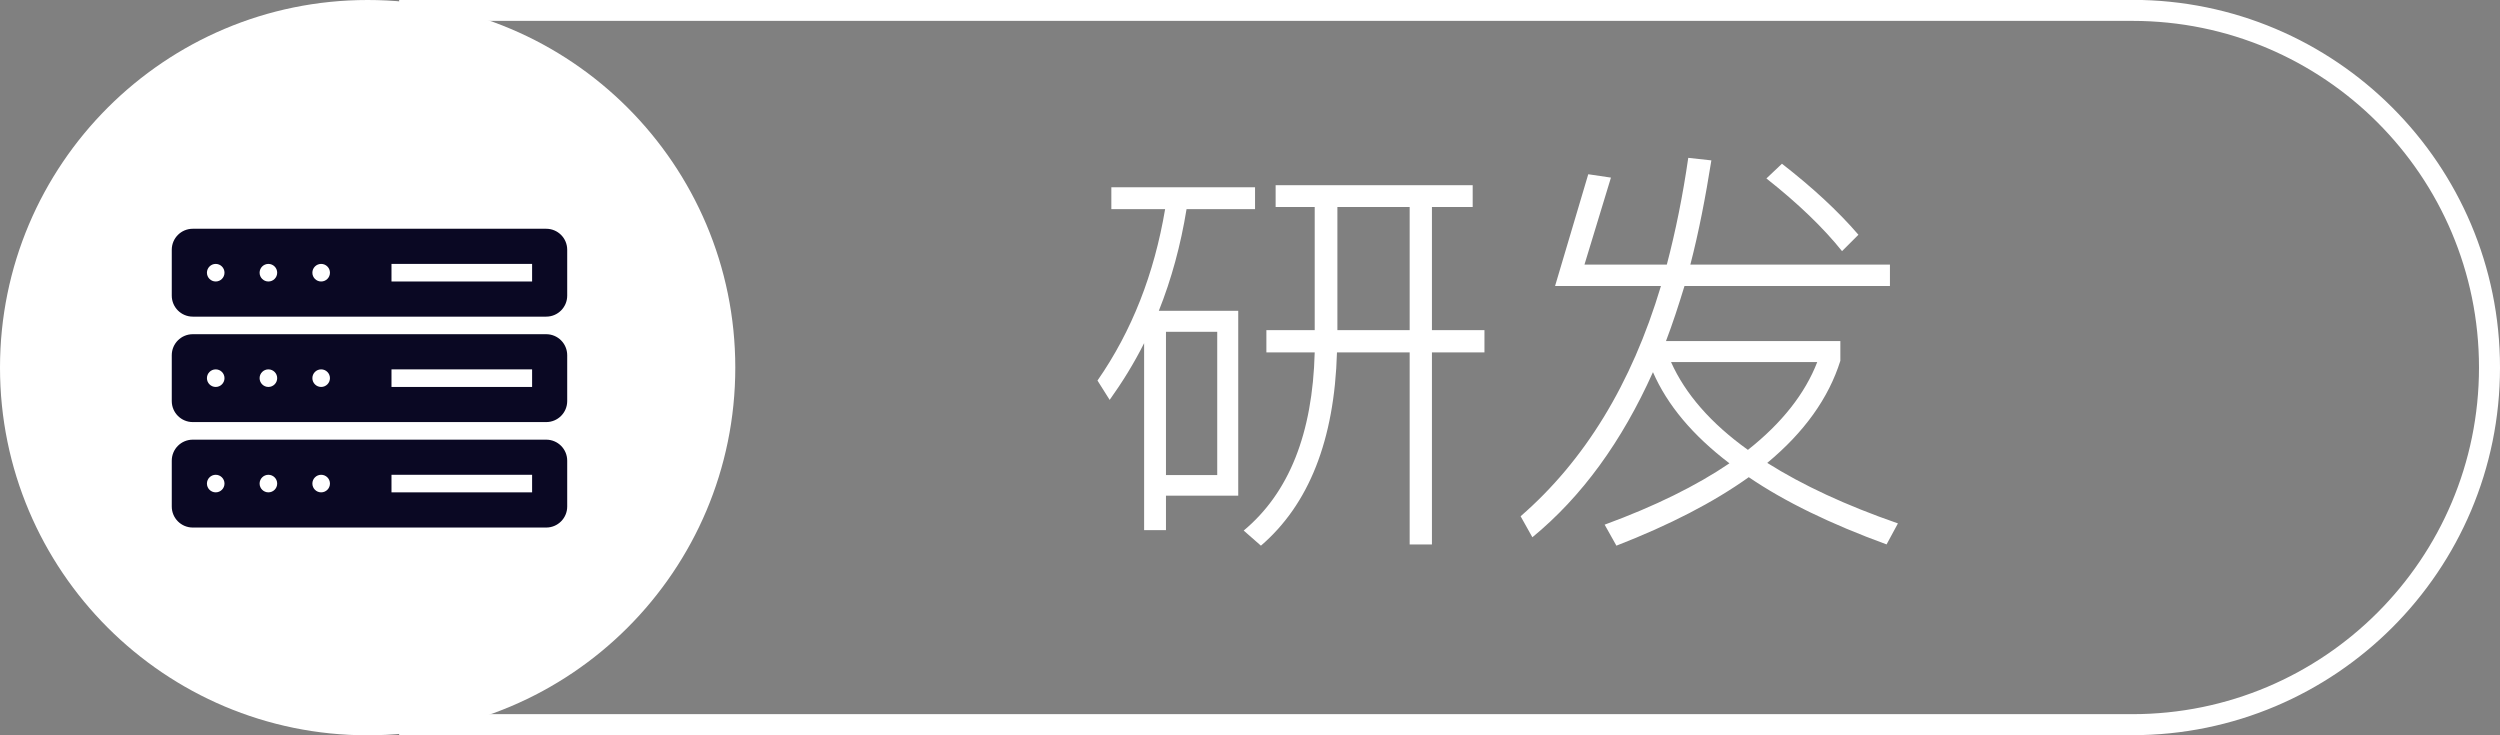
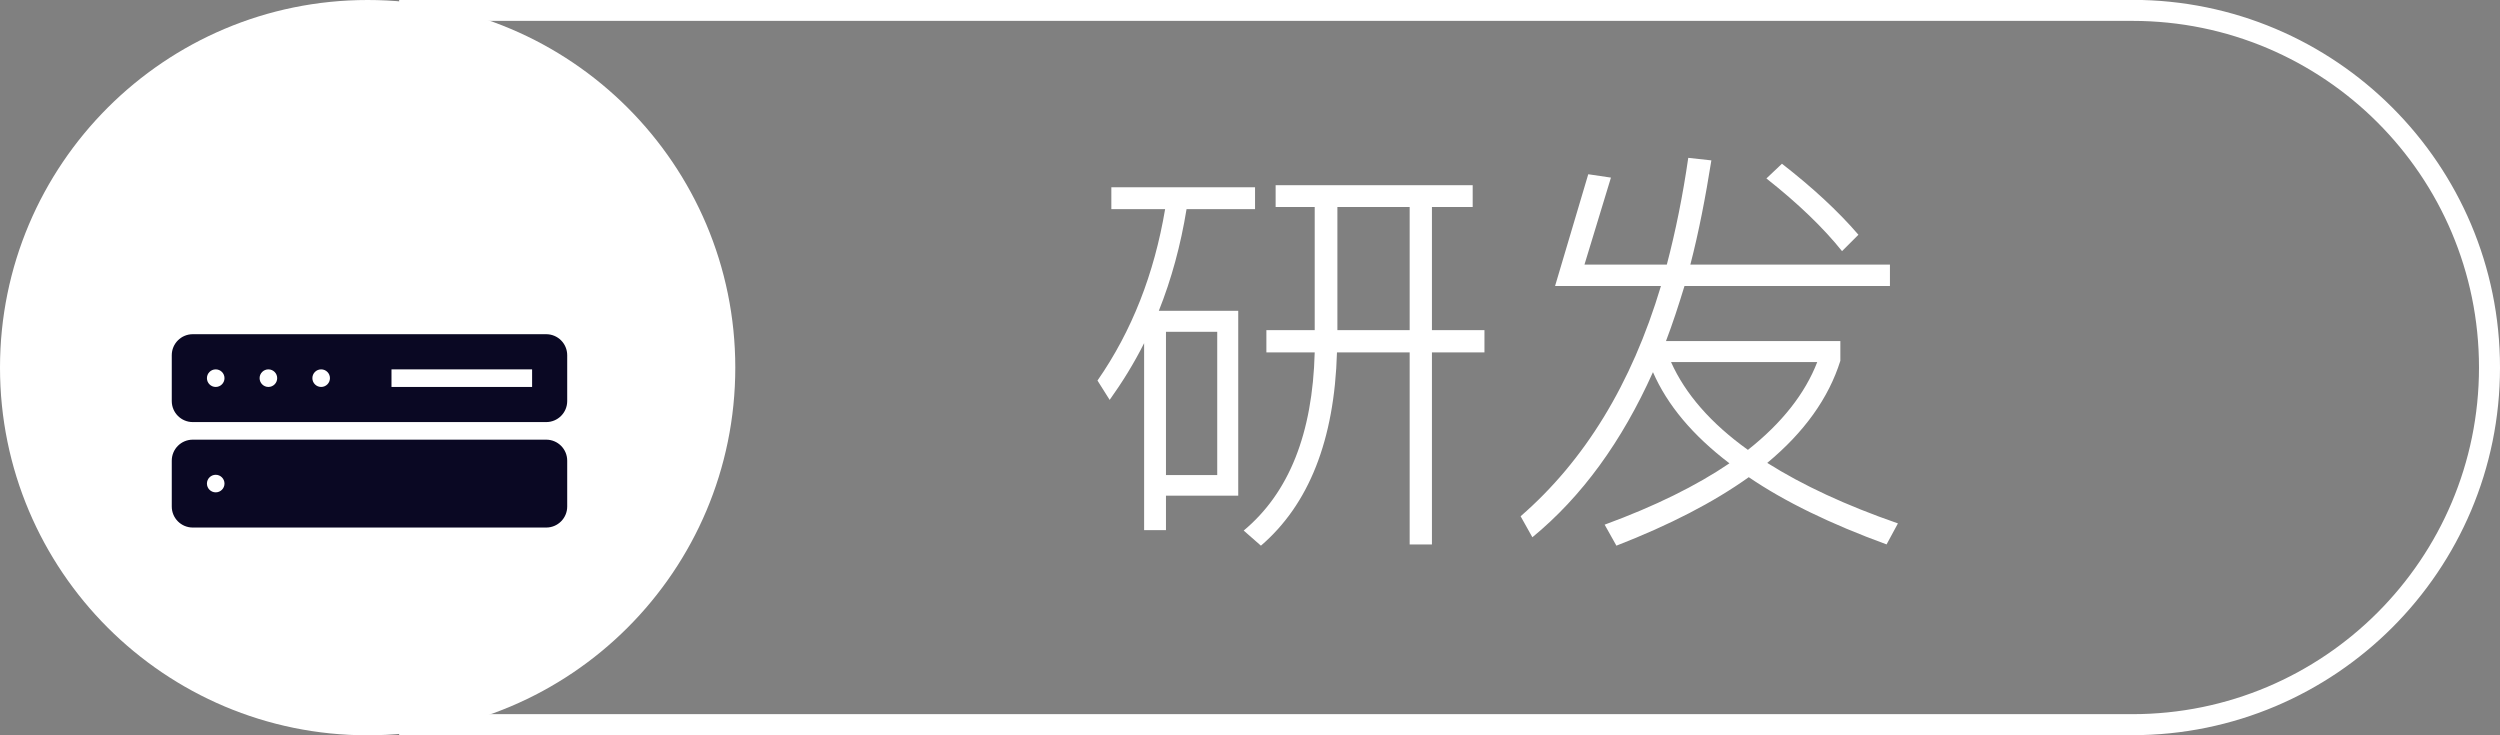
<svg xmlns="http://www.w3.org/2000/svg" width="119" height="35" viewBox="0 0 119 35" fill="none">
  <rect x="0" y="0" width="119" height="35" fill="#808080" stroke="none" />
  <path fill-rule="evenodd" clip-rule="evenodd" d="M101.5 0.994H20V33.994H101.5C110.613 33.994 118 26.607 118 17.494C118 8.381 110.613 0.994 101.5 0.994ZM19 -0.006V34.994H101.5C111.165 34.994 119 27.159 119 17.494C119 7.829 111.165 -0.006 101.5 -0.006H19Z" fill="white" />
  <path d="M74.021 13.614L75.601 8.294L76.681 8.454L75.421 12.594H79.341C79.761 10.994 80.101 9.314 80.361 7.514L81.461 7.634C81.181 9.394 80.861 11.054 80.461 12.594H89.961V13.614H80.181C79.901 14.534 79.621 15.394 79.301 16.234H87.601V17.174C87.041 18.954 85.881 20.574 84.121 22.034C85.801 23.094 87.861 24.054 90.341 24.914L89.801 25.914C87.121 24.934 84.941 23.874 83.241 22.714C81.561 23.914 79.461 24.994 76.941 25.974L76.381 24.974C78.781 24.094 80.761 23.114 82.321 22.054C80.561 20.714 79.361 19.274 78.681 17.714C77.201 21.014 75.301 23.634 72.941 25.574L72.381 24.574C75.421 21.934 77.661 18.294 79.061 13.614H74.021ZM79.541 17.234C80.221 18.754 81.441 20.154 83.201 21.414C84.821 20.134 85.921 18.734 86.501 17.234H79.541ZM84.821 7.794C86.261 8.914 87.481 10.034 88.461 11.174L87.681 11.954C86.801 10.854 85.601 9.694 84.081 8.494L84.821 7.794Z" fill="white" />
  <path d="M67.1 9.854H63.66V15.714H67.1V9.854ZM67.1 16.774H63.64C63.52 20.954 62.3 24.015 60.02 25.974L59.2 25.255C61.36 23.454 62.48 20.634 62.58 16.774H60.28V15.714H62.58V9.854H60.72V8.814H70.1V9.854H68.16V15.714H70.66V16.774H68.16V25.915H67.1V16.774ZM55.46 9.954H52.9V8.914H59.74V9.954H56.48C56.2 11.675 55.76 13.294 55.16 14.794H58.94V23.595H55.5V25.235H54.46V16.334C53.98 17.294 53.42 18.195 52.82 19.035L52.24 18.114C53.88 15.755 54.94 13.034 55.46 9.954ZM55.5 22.614H57.94V15.794H55.5V22.614Z" fill="white" />
  <path d="M35 17.5C35 27.165 27.165 35 17.5 35C7.835 35 0 27.165 0 17.5C0 7.835 7.835 0 17.5 0C27.165 0 35 7.835 35 17.5Z" fill="white" />
-   <path d="M8.176 11.889C8.176 11.336 8.623 10.889 9.176 10.889H25.999C26.552 10.889 26.999 11.336 26.999 11.889V14.072C26.999 14.624 26.552 15.072 25.999 15.072H9.176C8.623 15.072 8.176 14.624 8.176 14.072V11.889Z" fill="#0A0823" />
  <path d="M8.176 16.908C8.176 16.356 8.623 15.908 9.176 15.908H25.999C26.552 15.908 26.999 16.356 26.999 16.908V19.091C26.999 19.643 26.552 20.091 25.999 20.091H9.176C8.623 20.091 8.176 19.643 8.176 19.091V16.908Z" fill="#0A0823" />
  <path d="M8.176 21.928C8.176 21.375 8.623 20.928 9.176 20.928H25.999C26.552 20.928 26.999 21.375 26.999 21.928V24.111C26.999 24.663 26.552 25.111 25.999 25.111H9.176C8.623 25.111 8.176 24.663 8.176 24.111V21.928Z" fill="#0A0823" />
  <path d="M10.686 12.981C10.686 13.212 10.499 13.399 10.268 13.399C10.037 13.399 9.85 13.212 9.85 12.981C9.85 12.75 10.037 12.562 10.268 12.562C10.499 12.562 10.686 12.75 10.686 12.981Z" fill="white" />
  <path d="M10.686 18C10.686 18.231 10.499 18.419 10.268 18.419C10.037 18.419 9.85 18.231 9.85 18C9.85 17.769 10.037 17.582 10.268 17.582C10.499 17.582 10.686 17.769 10.686 18Z" fill="white" />
  <path d="M10.686 23.018C10.686 23.249 10.499 23.436 10.268 23.436C10.037 23.436 9.85 23.249 9.85 23.018C9.85 22.787 10.037 22.6 10.268 22.6C10.499 22.6 10.686 22.787 10.686 23.018Z" fill="white" />
  <path d="M13.194 12.981C13.194 13.212 13.007 13.399 12.776 13.399C12.545 13.399 12.357 13.212 12.357 12.981C12.357 12.75 12.545 12.562 12.776 12.562C13.007 12.562 13.194 12.75 13.194 12.981Z" fill="white" />
  <path d="M13.194 18C13.194 18.231 13.007 18.419 12.776 18.419C12.545 18.419 12.357 18.231 12.357 18C12.357 17.769 12.545 17.582 12.776 17.582C13.007 17.582 13.194 17.769 13.194 18Z" fill="white" />
-   <path d="M13.194 23.018C13.194 23.249 13.007 23.436 12.776 23.436C12.545 23.436 12.357 23.249 12.357 23.018C12.357 22.787 12.545 22.6 12.776 22.6C13.007 22.6 13.194 22.787 13.194 23.018Z" fill="white" />
-   <path d="M15.706 12.981C15.706 13.212 15.518 13.399 15.287 13.399C15.056 13.399 14.869 13.212 14.869 12.981C14.869 12.75 15.056 12.562 15.287 12.562C15.518 12.562 15.706 12.75 15.706 12.981Z" fill="white" />
  <path d="M15.706 18C15.706 18.231 15.518 18.419 15.287 18.419C15.056 18.419 14.869 18.231 14.869 18C14.869 17.769 15.056 17.582 15.287 17.582C15.518 17.582 15.706 17.769 15.706 18Z" fill="white" />
-   <path d="M15.706 23.018C15.706 23.249 15.518 23.436 15.287 23.436C15.056 23.436 14.869 23.249 14.869 23.018C14.869 22.787 15.056 22.6 15.287 22.6C15.518 22.6 15.706 22.787 15.706 23.018Z" fill="white" />
  <path d="M18.635 12.562H25.328V13.399H18.635V12.562Z" fill="white" />
  <path d="M18.635 17.582H25.328V18.419H18.635V17.582Z" fill="white" />
-   <path d="M18.635 22.6H25.328V23.436H18.635V22.6Z" fill="white" />
</svg>